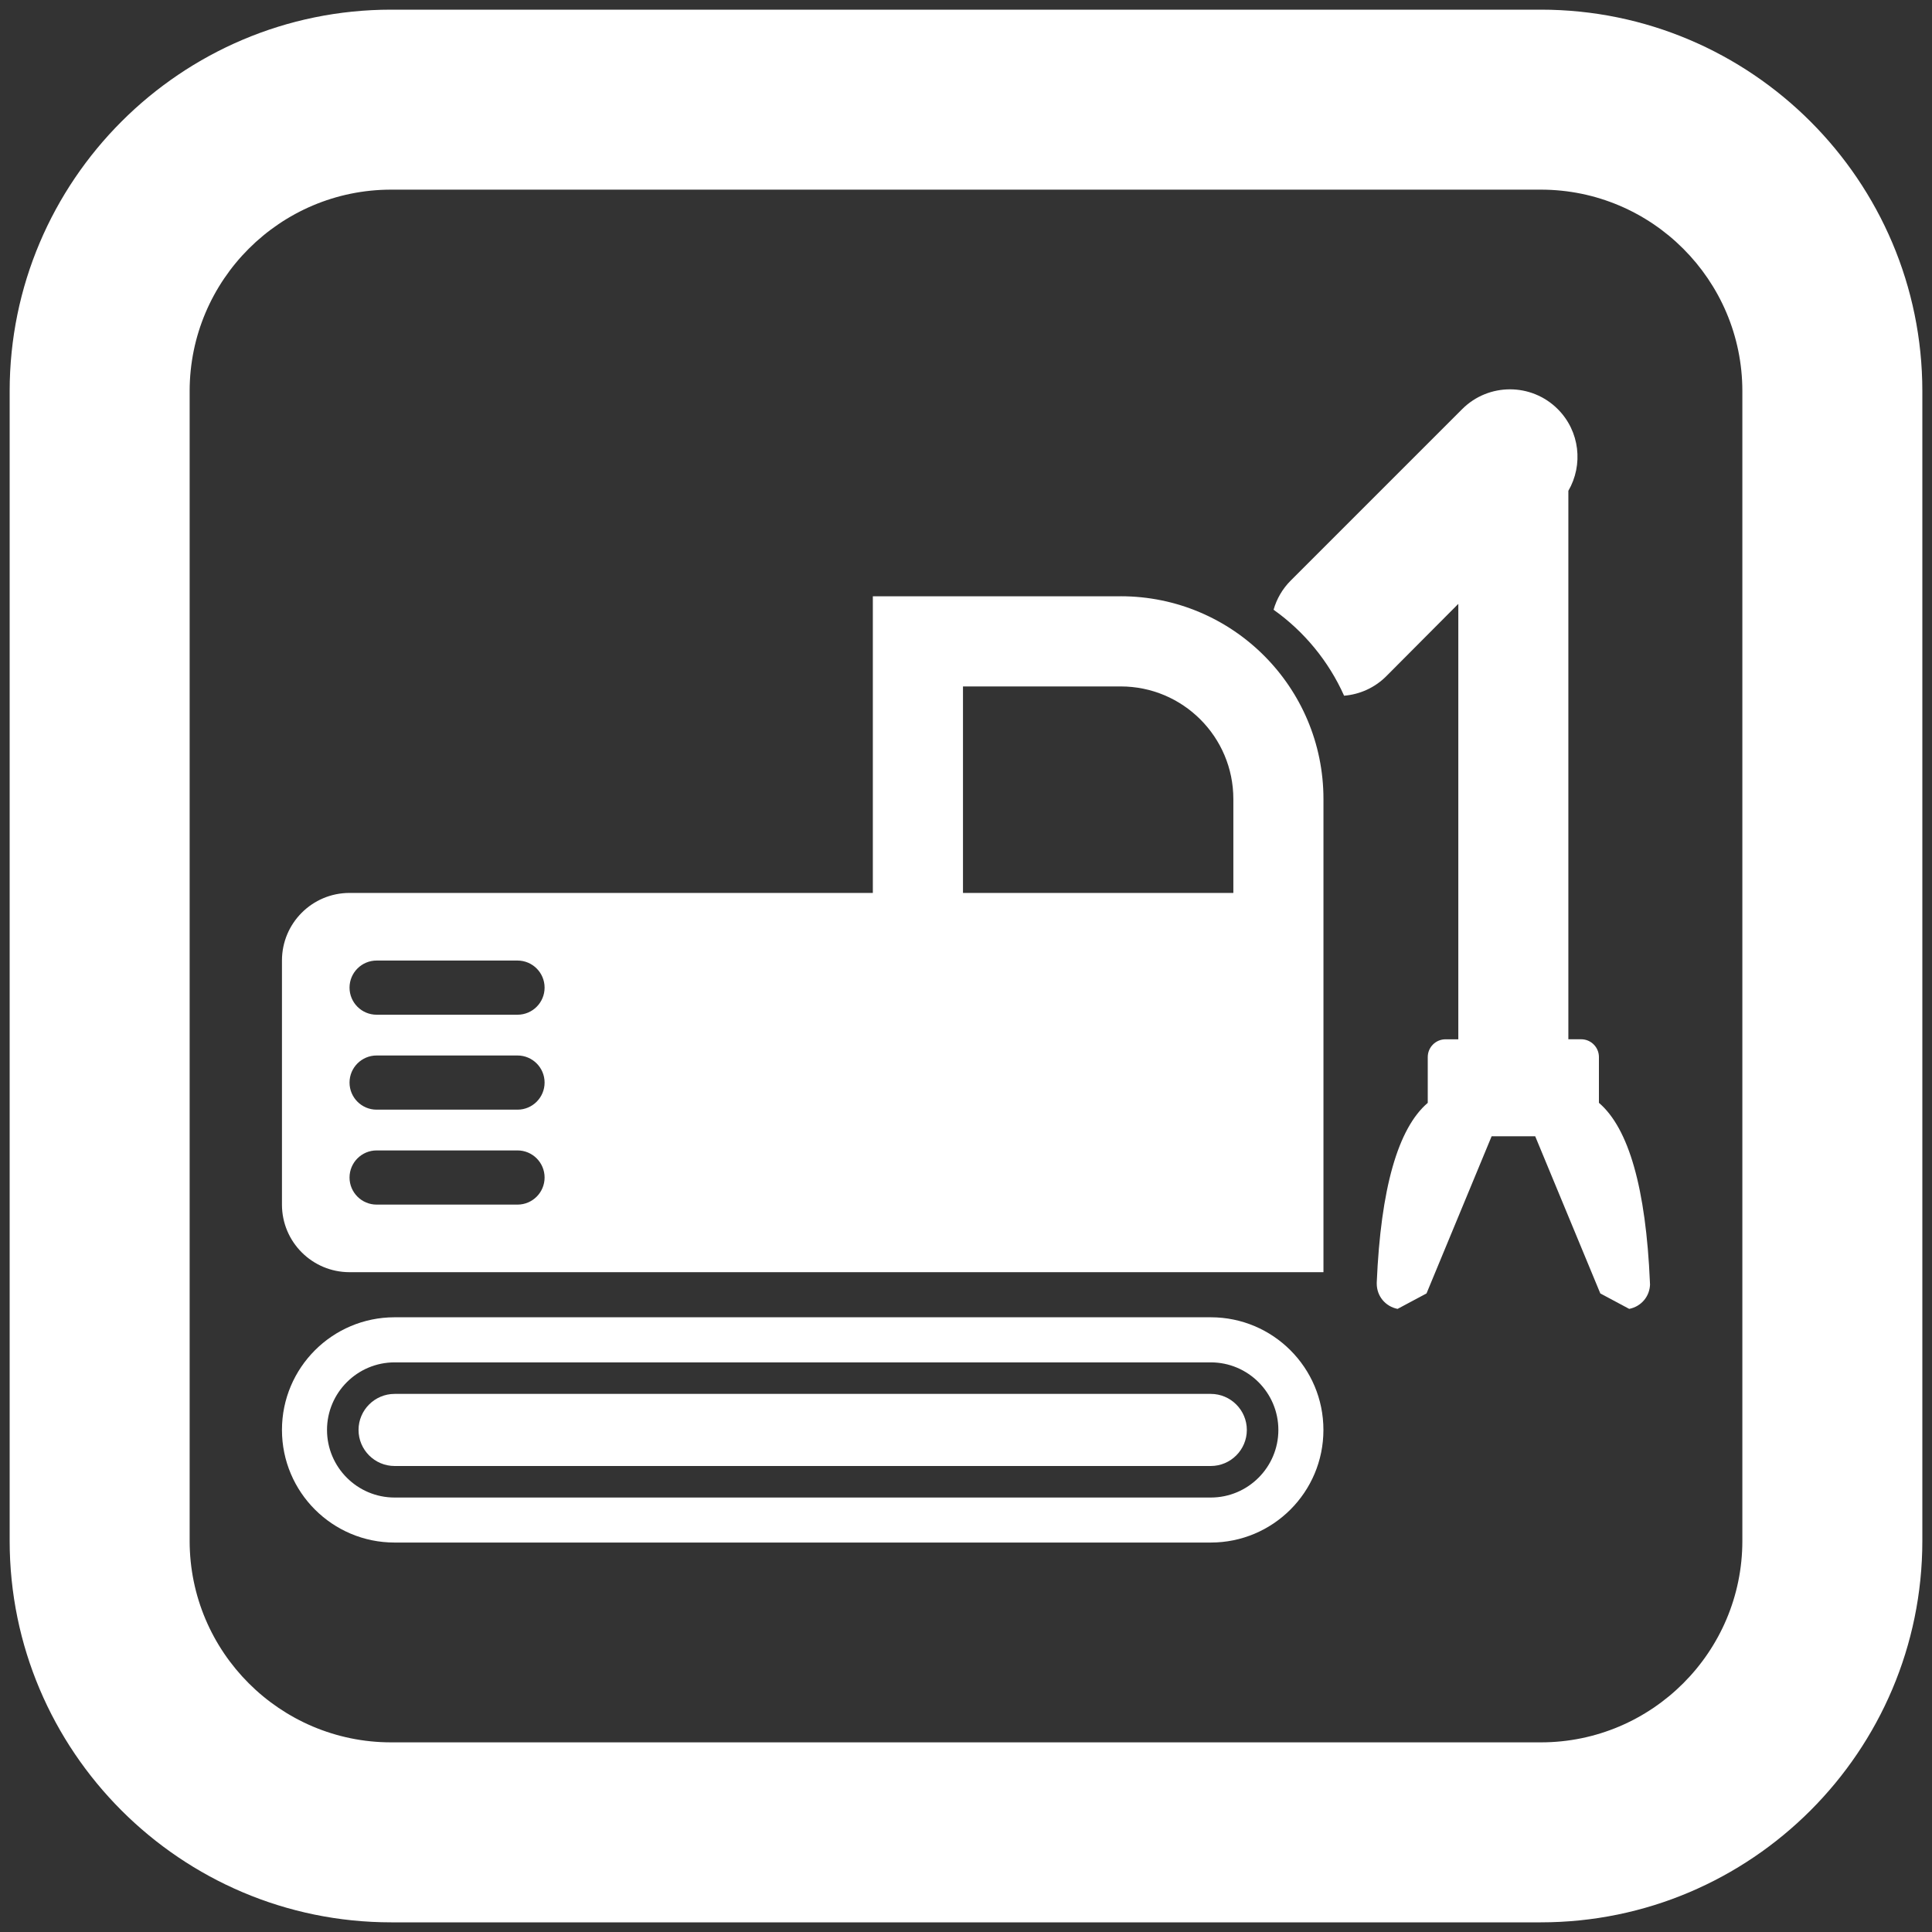
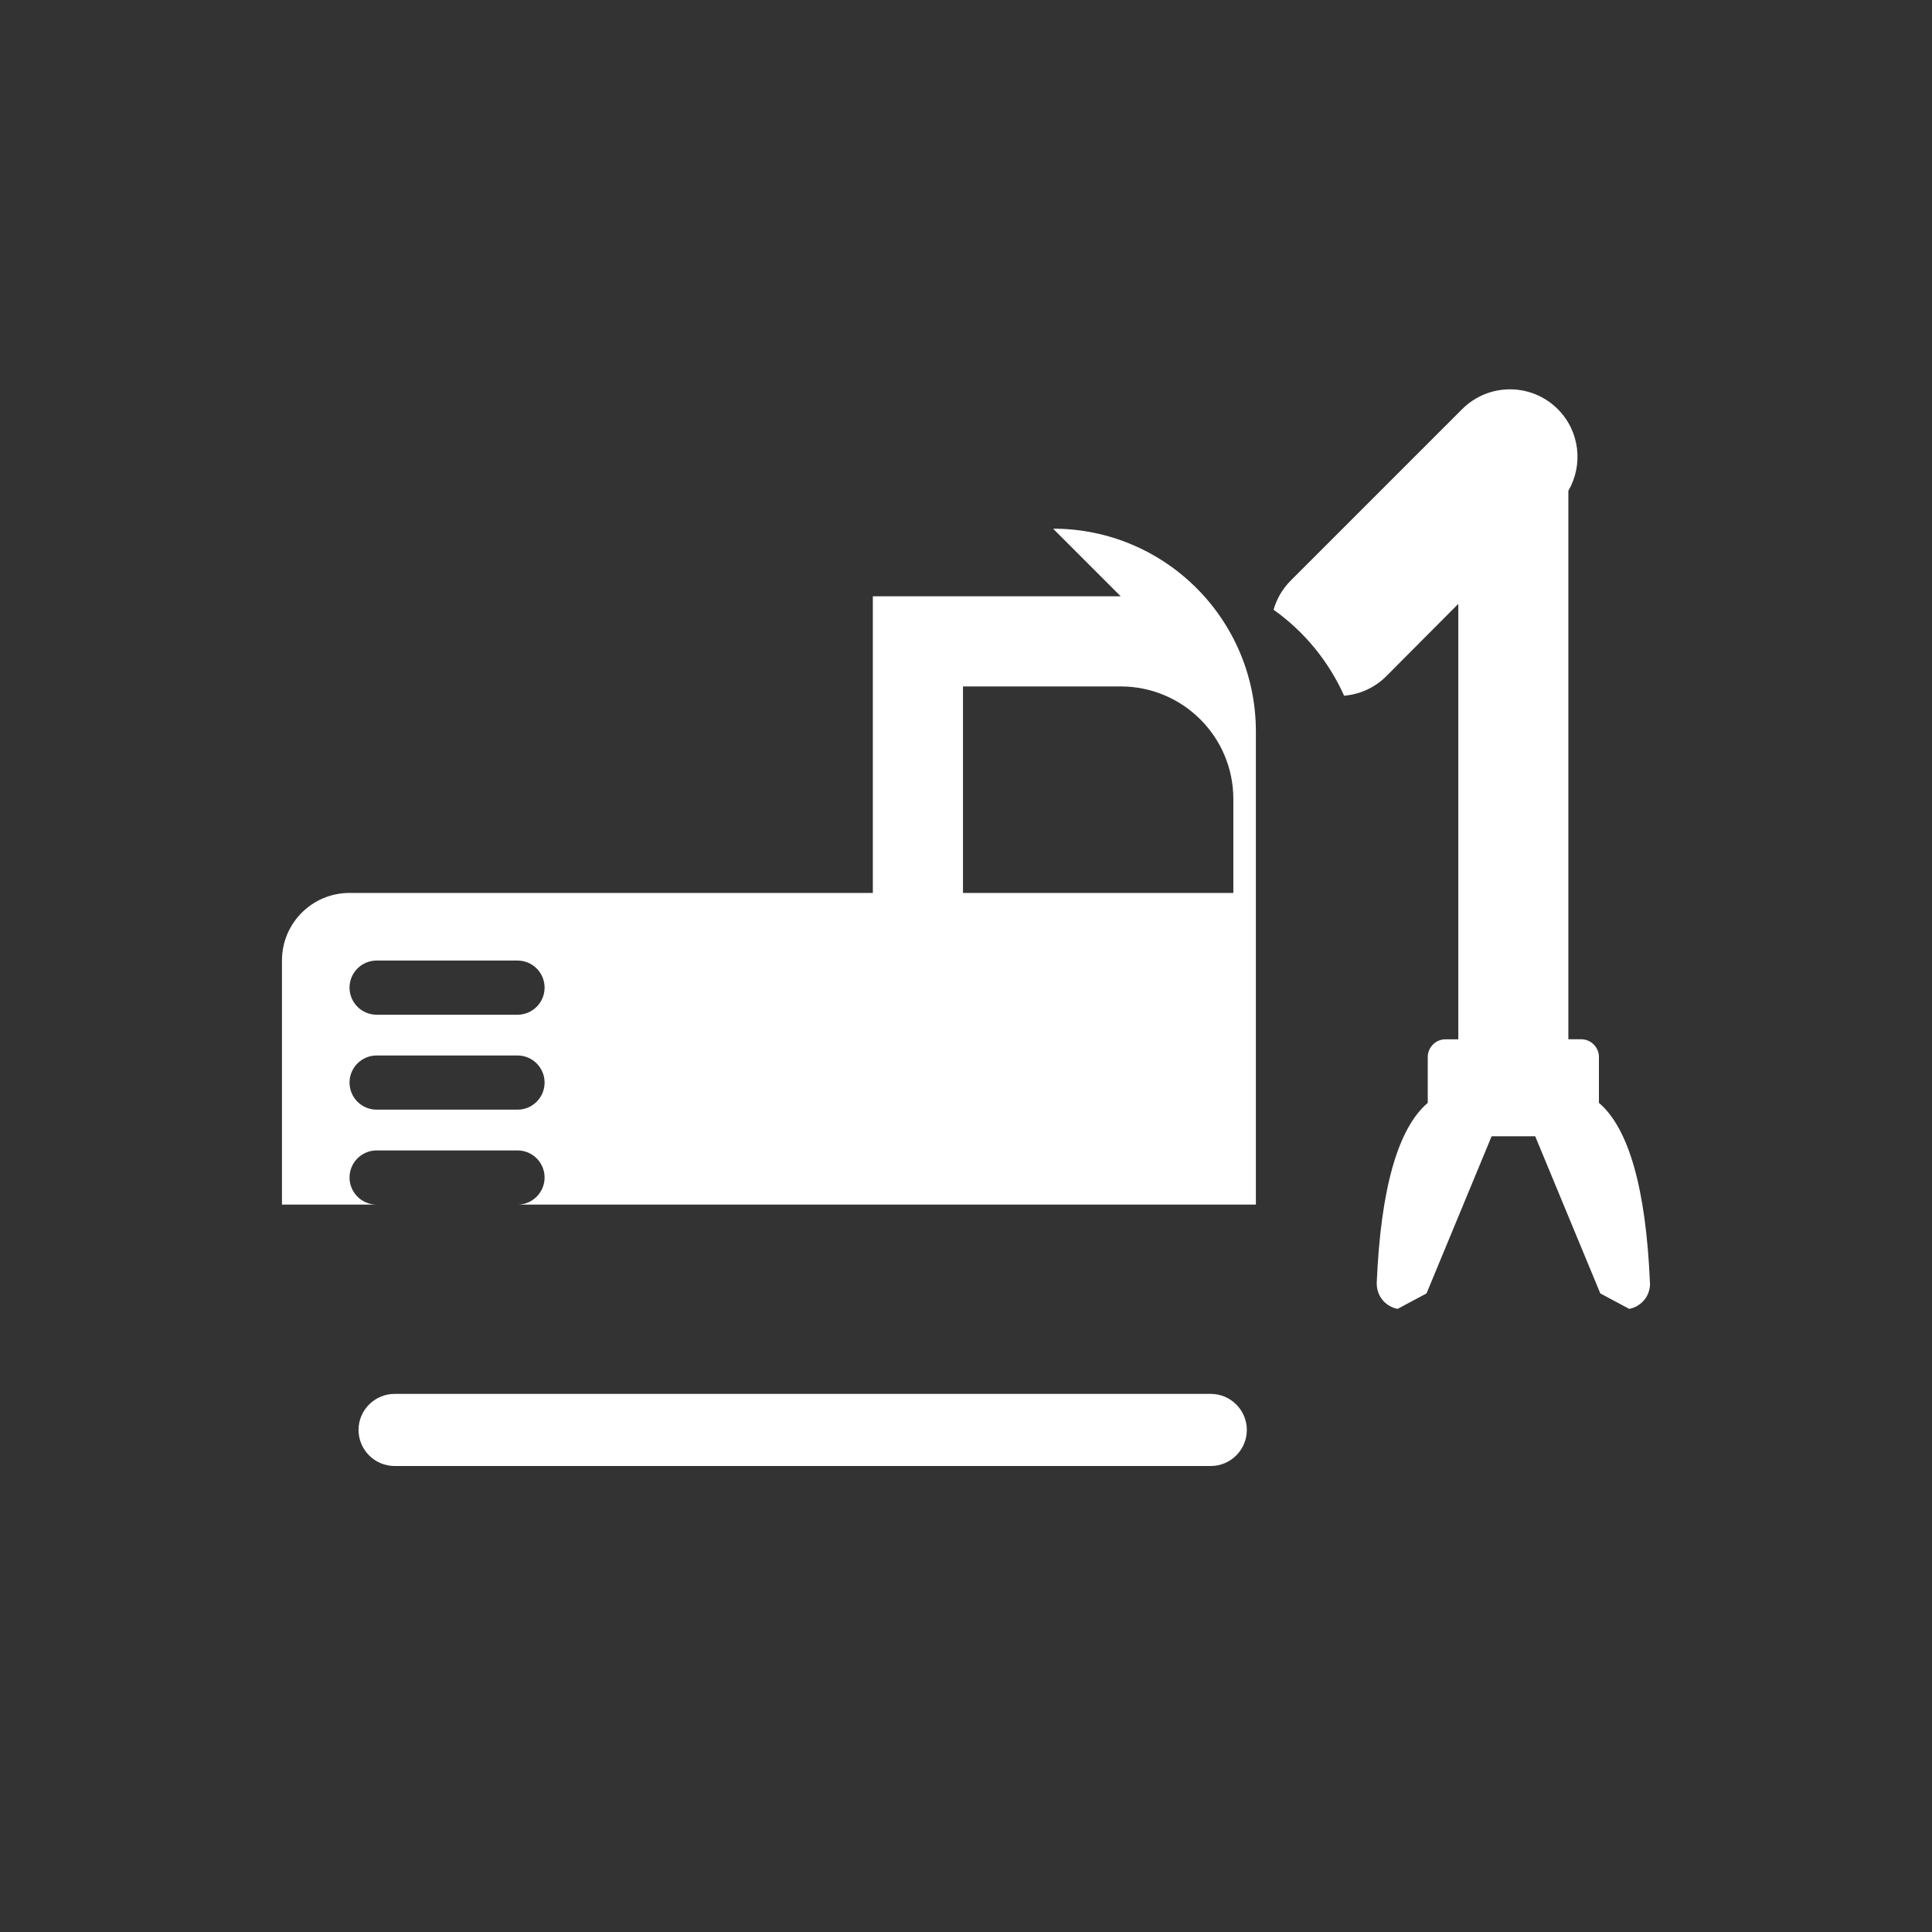
<svg xmlns="http://www.w3.org/2000/svg" id="Layer_1" data-name="Layer 1" viewBox="0 0 500 500">
  <rect x="0" y="0" width="500" height="500" fill="#333333" stroke="none" />
  <defs>
    <style>      .cls-1 {        fill: #fff;      }    </style>
  </defs>
  <g>
-     <path class="cls-1" d="M290.03,154.32h-64.14v76.77H90.46c-9.66,0-17.49,7.83-17.49,17.49v63.17c0,9.66,7.83,17.49,17.49,17.49h252.05v-122.45c0-28.98-23.5-52.48-52.48-52.48Zm-156.1,157.43h-36.46c-3.87,0-7.01-3.14-7.01-7.01s3.14-7.01,7.01-7.01h36.46c3.87,0,7.01,3.14,7.01,7.01s-3.14,7.01-7.01,7.01Zm0-24.57h-36.46c-3.87,0-7.01-3.14-7.01-7.01s3.14-7.01,7.01-7.01h36.46c3.87,0,7.01,3.14,7.01,7.01s-3.14,7.01-7.01,7.01Zm0-24.57h-36.46c-3.87,0-7.01-3.14-7.01-7.01s3.14-7.01,7.01-7.01h36.46c3.87,0,7.01,3.14,7.01,7.01s-3.14,7.01-7.01,7.01Zm185.26-31.51h-69.97v-53.45h40.82c16.1,0,29.15,13.05,29.15,29.15v24.3Z" />
+     <path class="cls-1" d="M290.03,154.32h-64.14v76.77H90.46c-9.66,0-17.49,7.83-17.49,17.49v63.17h252.05v-122.45c0-28.98-23.5-52.48-52.48-52.48Zm-156.1,157.43h-36.46c-3.87,0-7.01-3.14-7.01-7.01s3.14-7.01,7.01-7.01h36.46c3.87,0,7.01,3.14,7.01,7.01s-3.14,7.01-7.01,7.01Zm0-24.57h-36.46c-3.87,0-7.01-3.14-7.01-7.01s3.14-7.01,7.01-7.01h36.46c3.87,0,7.01,3.14,7.01,7.01s-3.14,7.01-7.01,7.01Zm0-24.57h-36.46c-3.87,0-7.01-3.14-7.01-7.01s3.14-7.01,7.01-7.01h36.46c3.87,0,7.01,3.14,7.01,7.01s-3.14,7.01-7.01,7.01Zm185.26-31.51h-69.97v-53.45h40.82c16.1,0,29.15,13.05,29.15,29.15v24.3Z" />
    <path class="cls-1" d="M313.36,360.74H102.12c-5.14,0-9.33,4.19-9.33,9.33s4.19,9.33,9.33,9.33h211.23c5.14,0,9.33-4.19,9.33-9.33s-4.19-9.33-9.33-9.33Z" />
-     <path class="cls-1" d="M313.36,340.91H102.12c-16.1,0-29.15,13.05-29.15,29.15s13.05,29.15,29.15,29.15h211.23c16.1,0,29.15-13.05,29.15-29.15s-13.05-29.15-29.15-29.15Zm0,46.65H102.12c-9.65,0-17.49-7.85-17.49-17.49s7.85-17.49,17.49-17.49h211.23c9.65,0,17.49,7.85,17.49,17.49s-7.85,17.49-17.49,17.49Z" />
    <path class="cls-1" d="M427.03,332.2c0,3.22-2.22,5.91-5.39,6.54l-7.48-4-16.85-40.67h-11.28l-16.85,40.67-7.49,4c-3.17-.63-5.39-3.32-5.39-6.54,0-.1,0-.2,0-.31,1.04-24.26,5.48-39.88,13.2-46.47v-11.85c0-2.54,2.06-4.6,4.6-4.6h3.31v-112.69l-18.64,18.72c-3.05,3.05-6.94,4.72-10.92,5.05-4-8.95-10.34-16.63-18.25-22.25,.79-2.76,2.25-5.36,4.43-7.54l44.38-44.38c6.83-6.83,17.91-6.83,24.74,0,5.73,5.73,6.63,14.45,2.74,21.14,0,45.96,0,131.68,0,141.94h3.31c2.54,0,4.6,2.06,4.6,4.6v11.85c7.73,6.6,12.16,22.21,13.2,46.47,0,.1,0,.2,0,.31Z" />
  </g>
-   <path class="cls-1" d="M398.77,497.5H101.23c-54.44,0-98.73-44.29-98.73-98.73V101.23C2.5,46.79,46.79,2.5,101.23,2.5H398.77c54.44,0,98.73,44.29,98.73,98.73V398.77c0,54.44-44.29,98.73-98.73,98.73ZM101.23,49.08c-28.75,0-52.15,23.39-52.15,52.15V398.77c0,28.75,23.39,52.15,52.15,52.15H398.77c28.75,0,52.15-23.39,52.15-52.15V101.23c0-28.75-23.39-52.15-52.15-52.15H101.23Z" />
</svg>